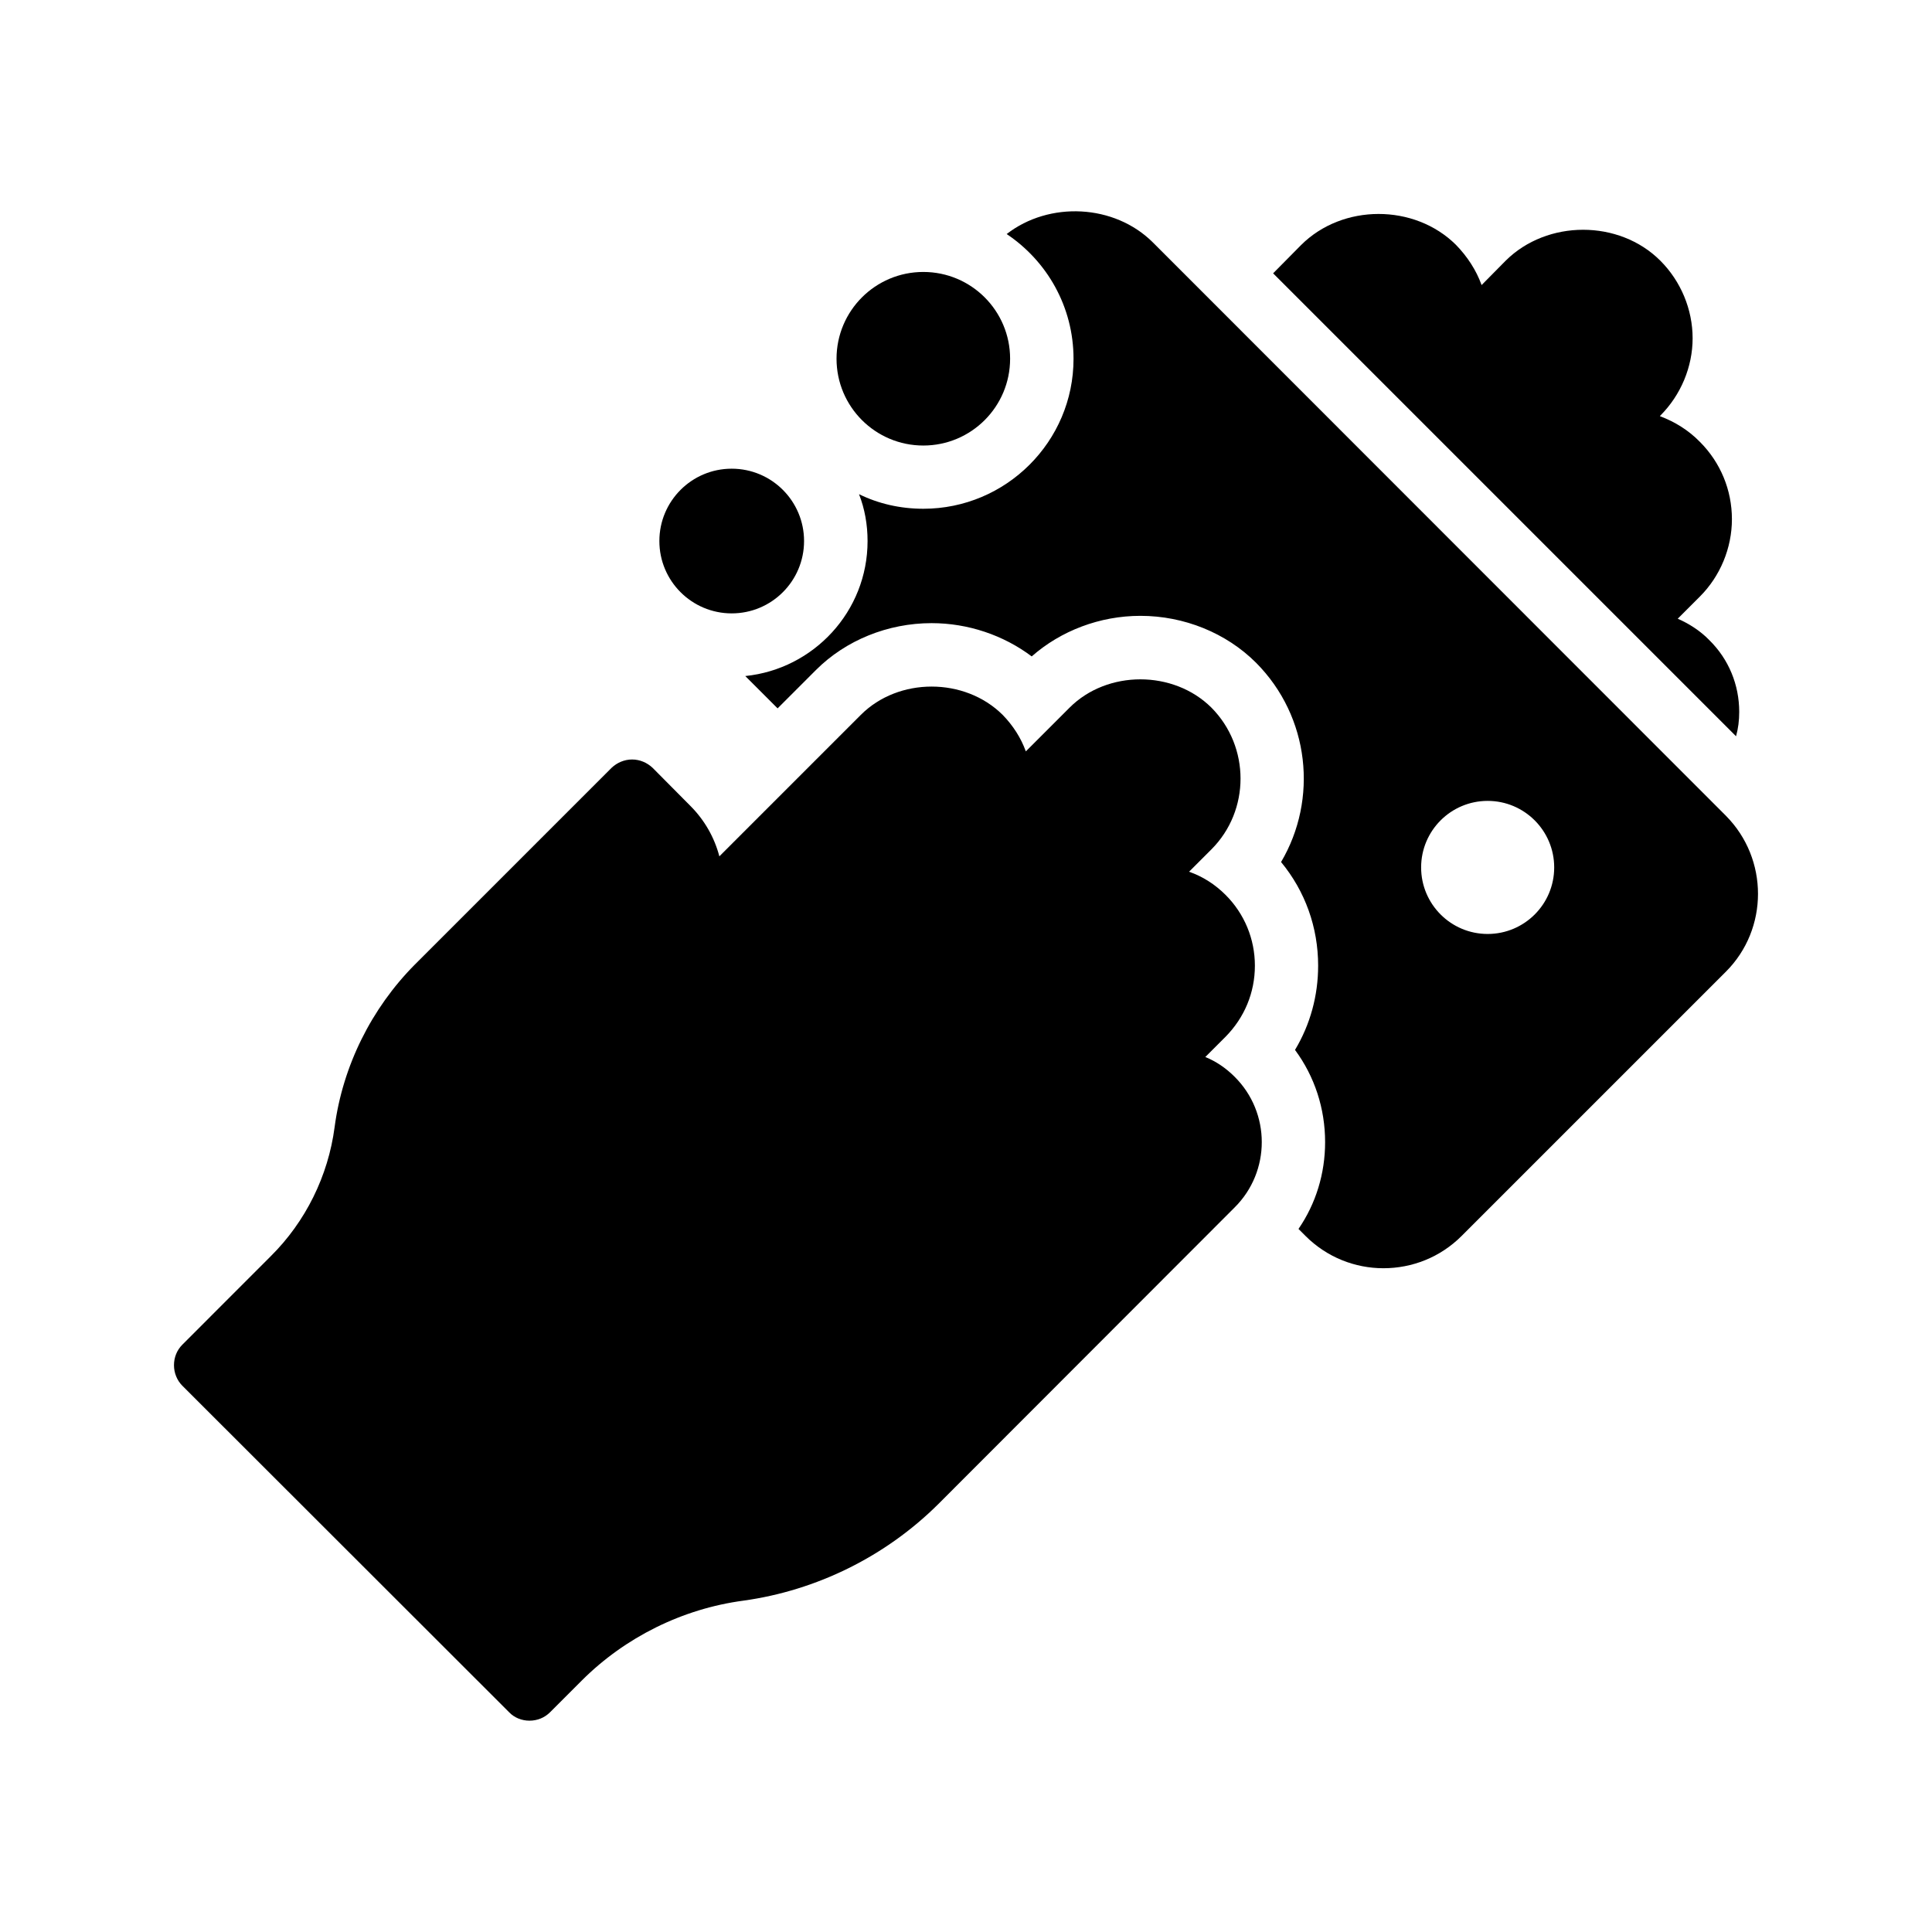
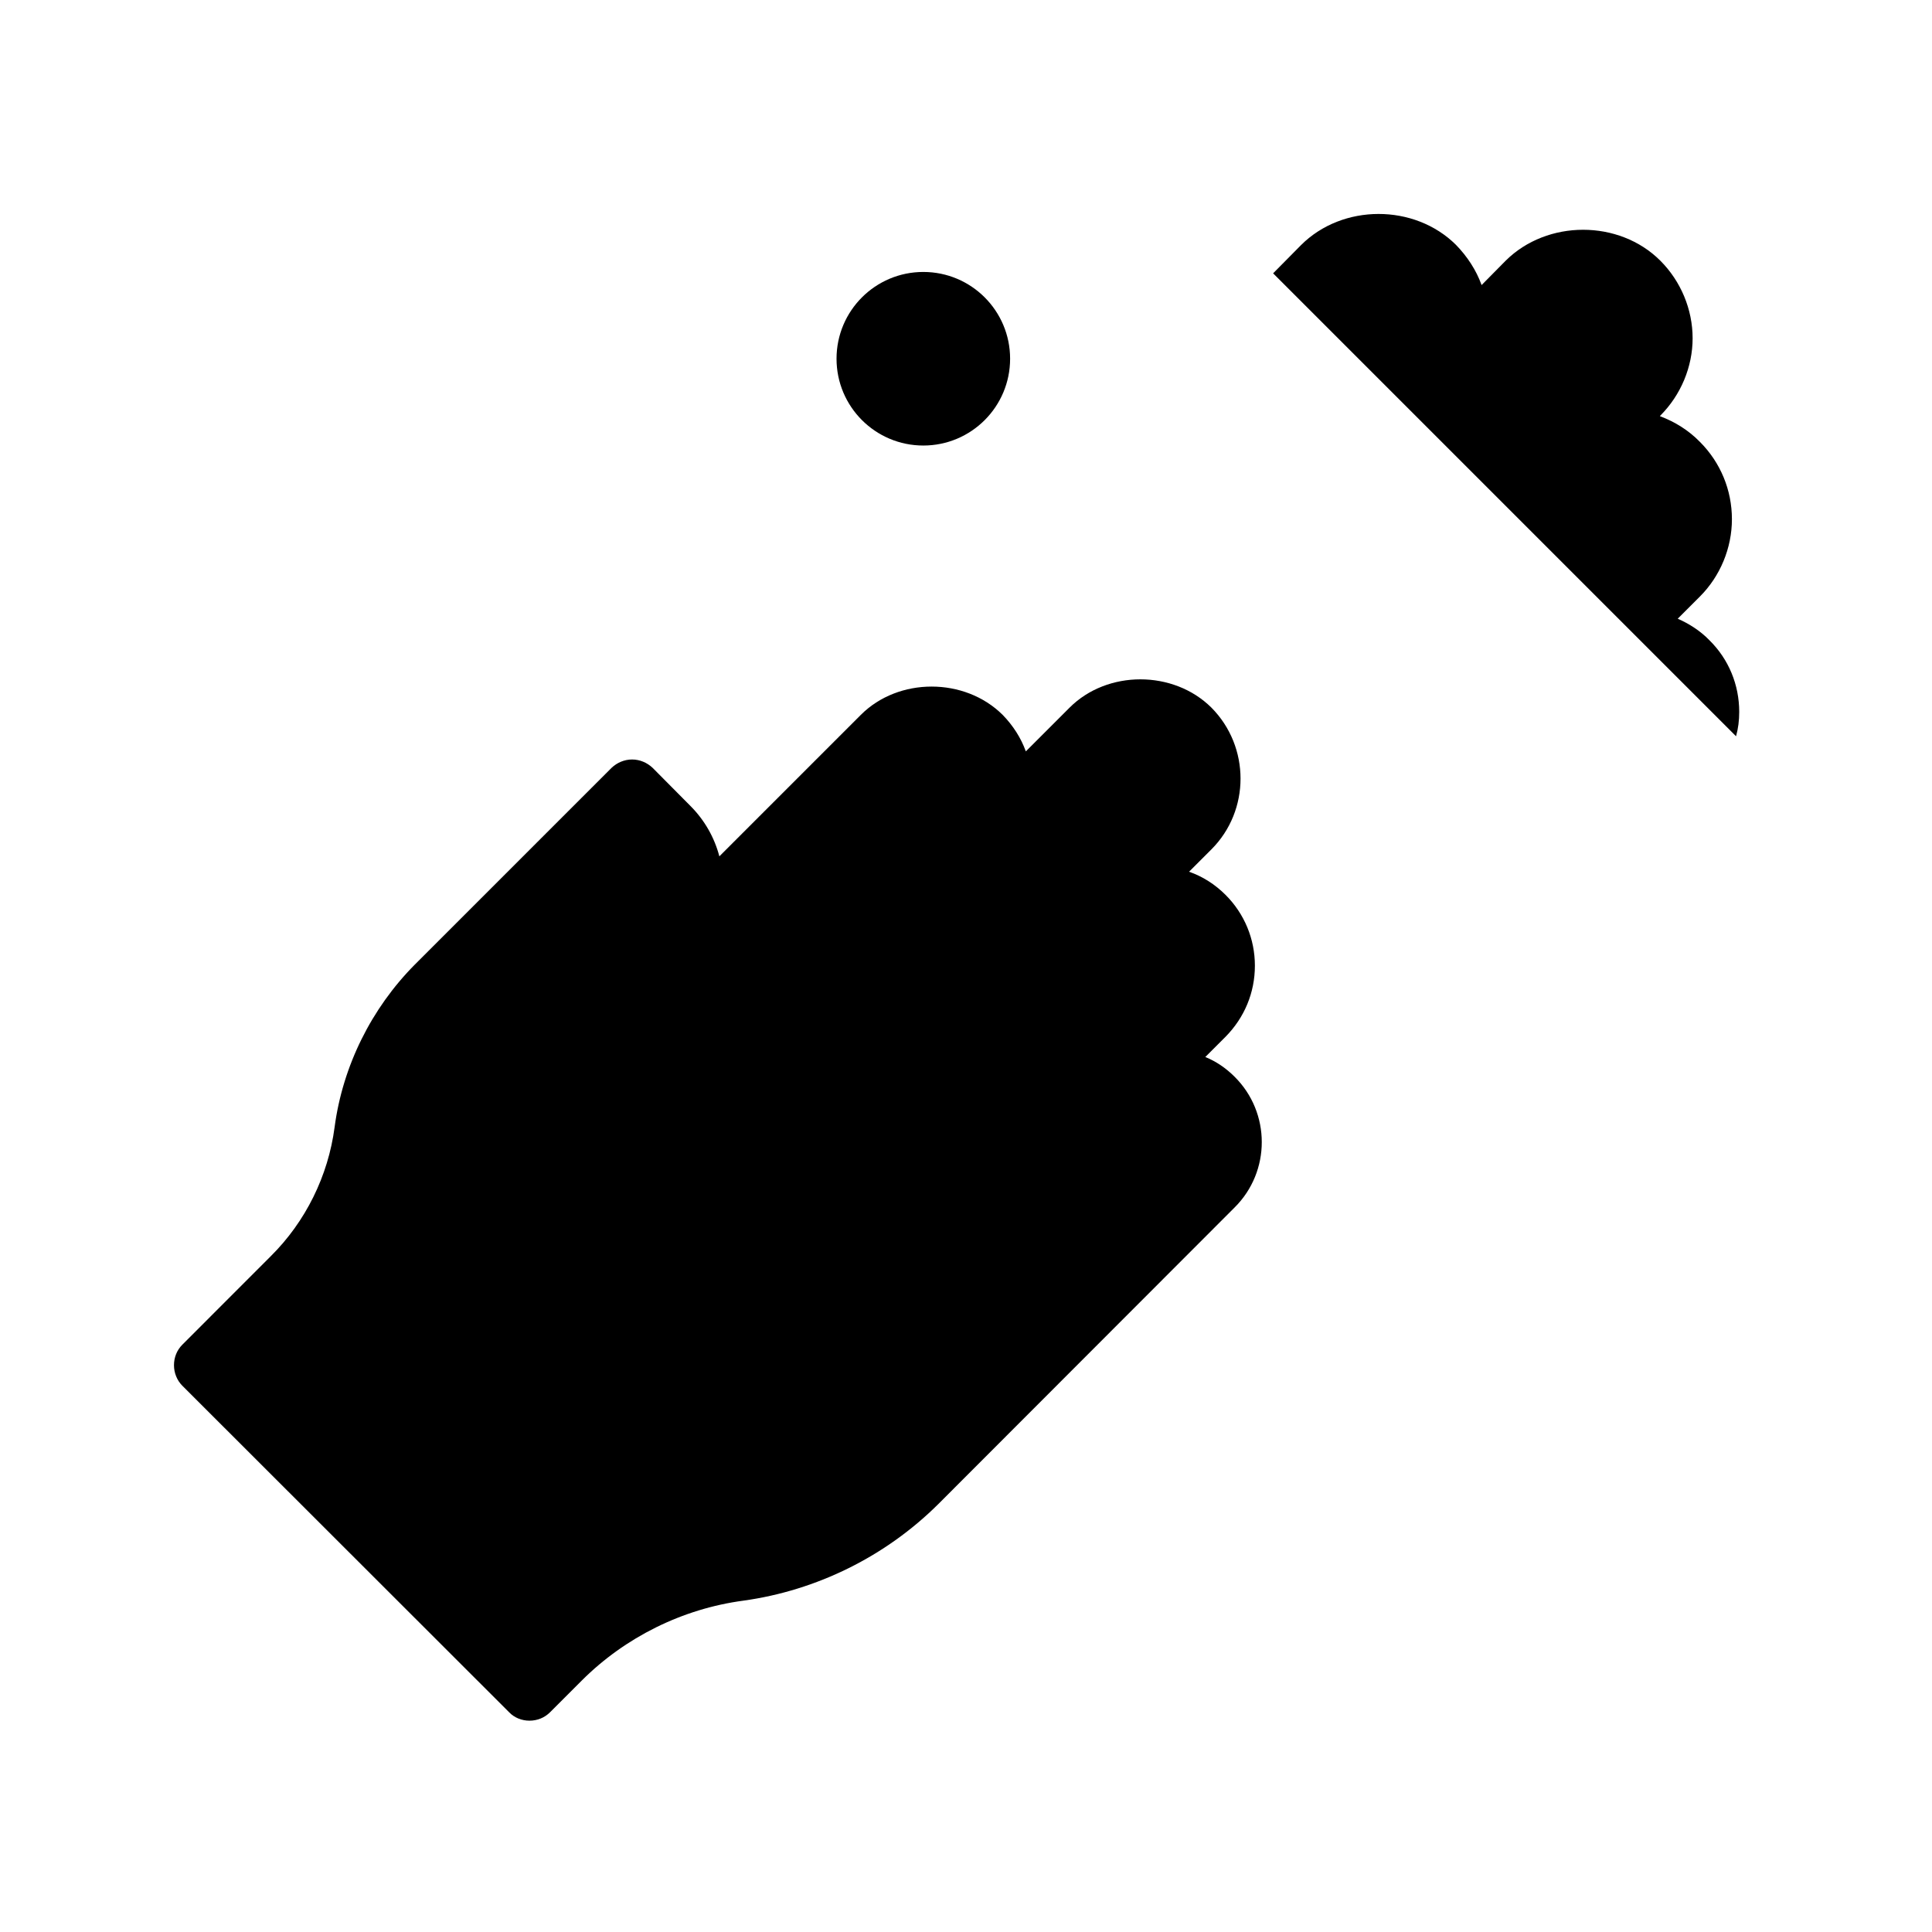
<svg xmlns="http://www.w3.org/2000/svg" fill="#000000" width="800px" height="800px" version="1.1" viewBox="144 144 512 512">
  <g>
    <path d="m278.93 597.77c1.383 1.461 3.383 2.227 5.379 2.227 2.074 0 3.996-0.77 5.457-2.227l8.375-8.375c11.527-11.527 26.738-19.055 42.875-21.207 19.441-2.691 37.727-11.758 51.637-25.586l78.527-78.605c9.605-9.527 9.605-25.125 0-34.652-2.305-2.305-4.918-4.074-7.762-5.227l5.379-5.379c4.996-5.07 7.762-11.68 7.762-18.824 0-7.07-2.766-13.754-7.762-18.75-2.844-2.844-6.148-4.918-9.684-6.148l5.918-5.918c10.297-10.297 10.297-27.199 0-37.574-10.066-9.988-27.586-9.988-37.574 0l-11.602 11.602c-1.305-3.609-3.383-6.84-6.148-9.684-10.066-9.988-27.586-9.988-37.574 0l-37.496 37.496c-1.305-4.992-3.918-9.605-7.684-13.371l-9.988-10.066c-1.461-1.383-3.383-2.227-5.453-2.227-2.074 0-3.996 0.844-5.457 2.227l-52.098 52.098c-11.527 11.602-19.133 26.895-21.285 43.105-1.691 12.91-7.684 25.051-16.906 34.191l-23.43 23.445c-1.461 1.461-2.231 3.383-2.231 5.457 0 1.996 0.77 3.996 2.231 5.453z" />
    <path d="m529.84 208.88c-11-10.918-30.062-10.918-41.062 0.082l-7.387 7.473 122.68 122.68c0.586-2.098 0.84-4.199 0.84-6.465 0-7.137-2.769-13.938-7.894-18.977-2.434-2.519-5.375-4.367-8.398-5.711l5.879-5.879c5.375-5.375 8.48-12.848 8.48-20.488 0-7.727-3.023-15.031-8.48-20.488-3.023-3.106-6.719-5.375-10.582-6.801l0.086-0.168c5.457-5.457 8.562-12.93 8.562-20.488 0-7.641-3.106-15.113-8.562-20.57-10.914-10.918-29.977-10.918-40.977 0l-6.383 6.465c-1.426-3.949-3.777-7.559-6.801-10.664z" />
-     <path d="m601.39 360.19-151.82-151.9c-10.246-10.246-27.543-11-38.793-2.266 10.664 7.137 17.719 19.23 17.719 33.082 0 21.914-17.887 39.719-39.801 39.719-6.129 0-11.922-1.344-17.047-3.863 1.512 3.863 2.266 8.062 2.266 12.426 0 18.641-14.273 33.922-32.41 35.77l8.566 8.566 10.16-10.16c7.894-7.894 19.062-12.426 30.648-12.426 9.656 0 19.059 3.191 26.535 8.816 7.727-6.801 18.055-10.75 28.801-10.75 11.586 0 22.754 4.535 30.648 12.426 14.273 14.359 16.457 36.191 6.633 52.816 6.383 7.727 9.824 17.297 9.824 27.457 0 7.977-2.098 15.617-6.129 22.336 5.207 7.055 7.977 15.535 7.977 24.434 0 8.312-2.434 16.289-7.055 23.008l1.848 1.848c5.711 5.711 13.184 8.566 20.656 8.566 7.559 0 15.031-2.856 20.738-8.566l70.031-70.027c11.336-11.336 11.336-29.891 0-41.312zm-63.145 31.32c-9.738 0-17.633-7.894-17.633-17.633s7.894-17.633 17.633-17.633c9.738 0 17.633 7.894 17.633 17.633 0 9.742-7.894 17.633-17.633 17.633z" />
    <path d="m365.69 239.07c0 12.703 10.297 23 23 23s23-10.297 23-23-10.297-23-23-23-23 10.297-23 23z" />
-     <path d="m318.74 287.38c0 10.59 8.586 19.172 19.172 19.172 10.59 0 19.172-8.586 19.172-19.172 0-10.59-8.586-19.172-19.172-19.172-10.586-0.004-19.172 8.582-19.172 19.172z" />
  </g>
</svg>